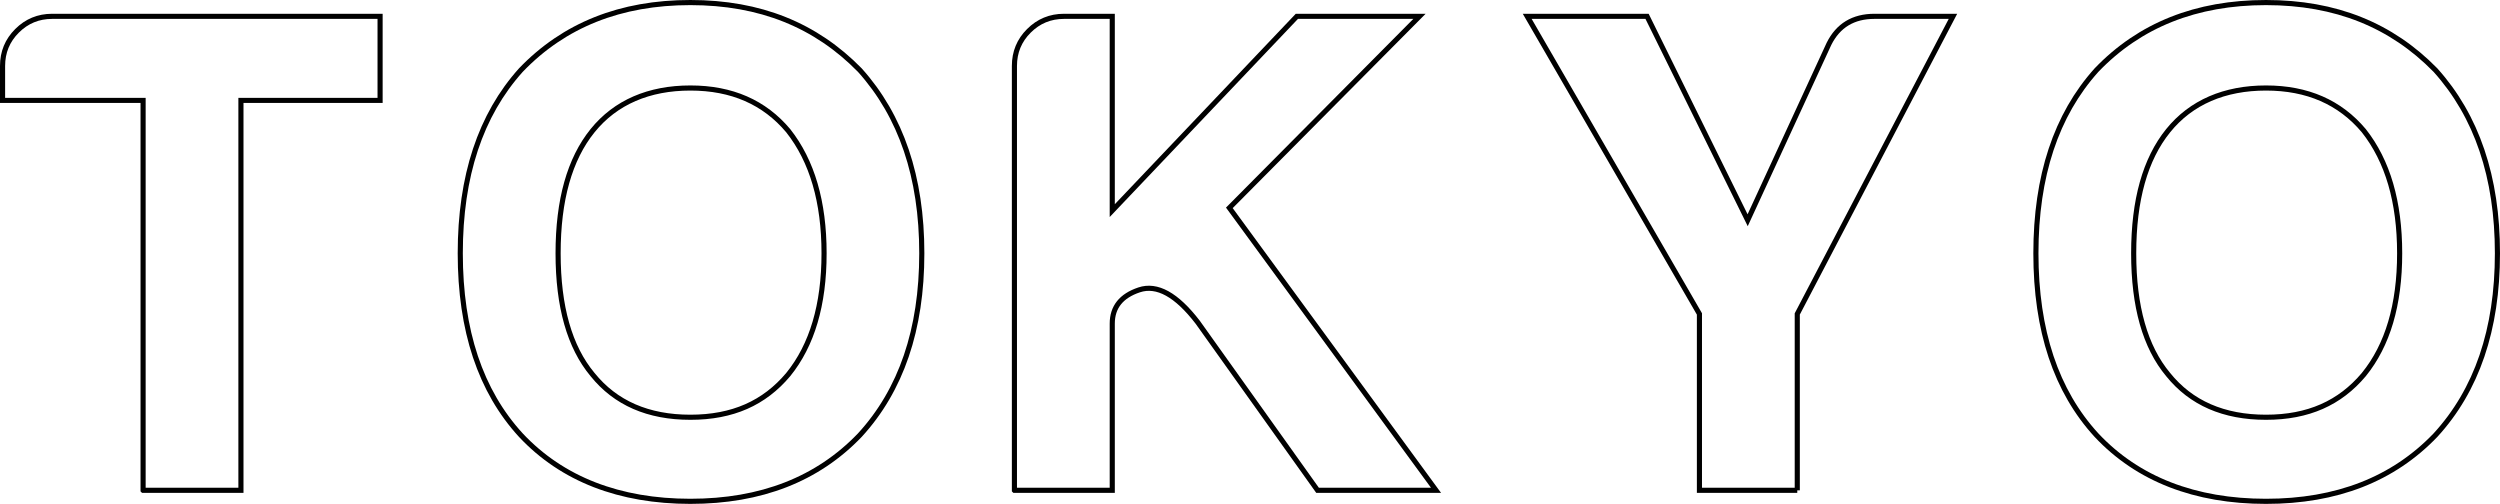
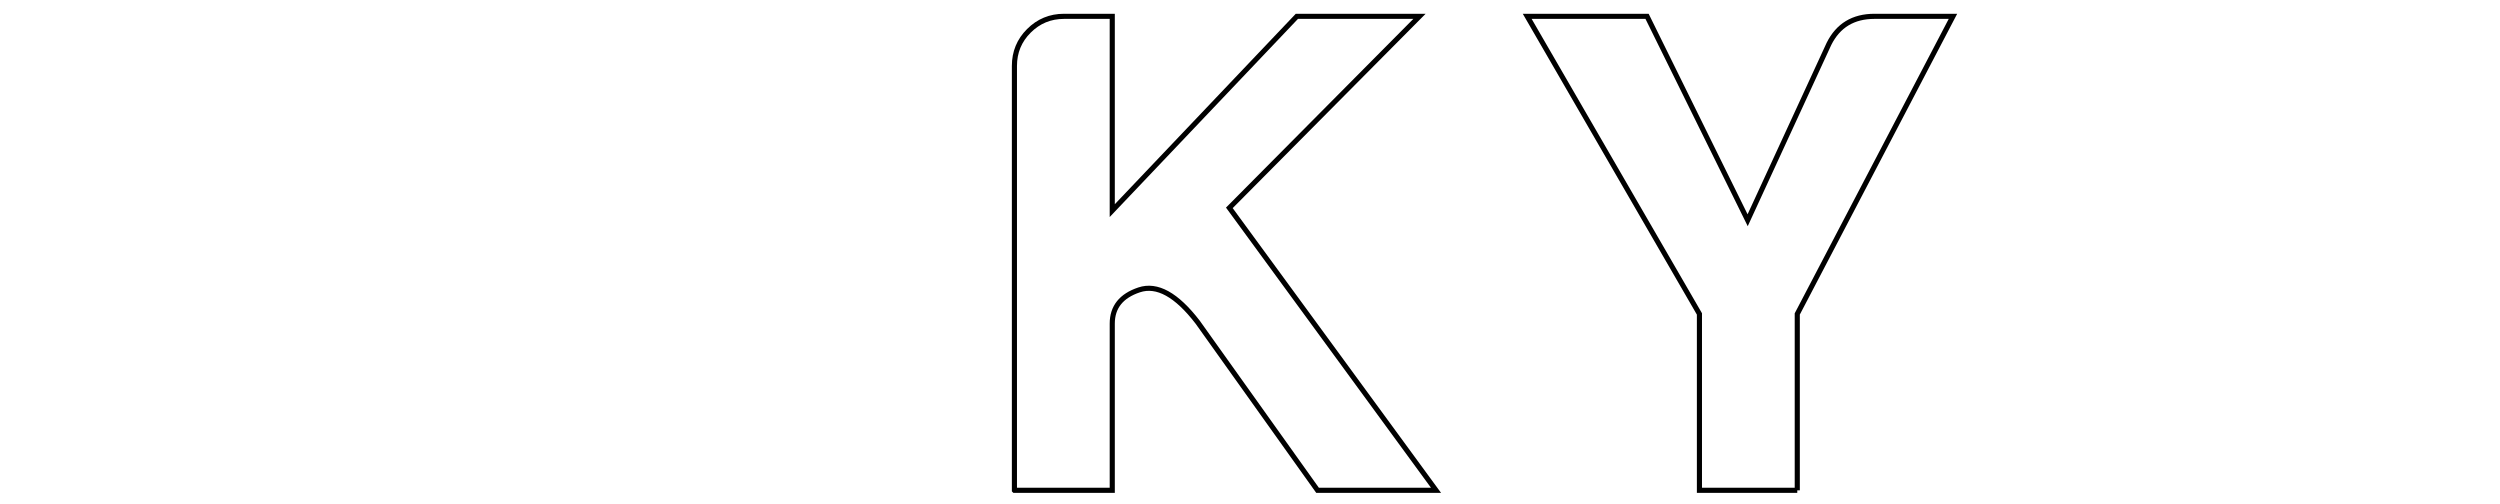
<svg xmlns="http://www.w3.org/2000/svg" id="Layer_2" data-name="Layer 2" viewBox="0 0 488.31 98.42">
  <defs>
    <style>
      .cls-1 {
        fill: none;
        stroke: #000;
        stroke-miterlimit: 10;
      }
    </style>
  </defs>
  <g id="artwork">
    <g>
-       <path class="cls-1" d="M27.95,95.77V19.61H.5v-6.73c0-2.69.94-4.98,2.83-6.86,1.88-1.88,4.17-2.83,6.86-2.83h64.05v16.42h-27.18v76.16h-19.11Z" />
-       <path class="cls-1" d="M89.9,49.48c0-15.07,3.94-27,11.84-35.79C110.17,4.9,121.2.5,134.84.5s24.49,4.4,33.1,13.19c8.07,8.97,12.11,20.9,12.11,35.79s-4.04,26.73-12.11,35.52c-8.25,8.61-19.29,12.92-33.1,12.92s-25.03-4.31-33.1-12.92c-7.9-8.61-11.84-20.45-11.84-35.52M109.01,49.48c0,10.41,2.24,18.3,6.73,23.68,4.48,5.56,10.85,8.34,19.11,8.34s14.44-2.78,19.11-8.34c4.66-5.74,7-13.63,7-23.68s-2.33-18.03-7-23.95c-4.67-5.56-11.03-8.34-19.11-8.34s-14.62,2.78-19.11,8.34c-4.49,5.56-6.73,13.55-6.73,23.95" />
      <path class="cls-1" d="M198.14,95.77V12.88c0-2.69.94-4.98,2.83-6.86,1.88-1.88,4.17-2.83,6.86-2.83h9.42v37.95L253.31,3.19h23.95l-37.14,37.41,40.37,55.17h-23.14l-23.41-32.83c-4.13-5.38-7.94-7.49-11.44-6.32-3.5,1.17-5.25,3.36-5.25,6.59v32.56h-19.11Z" />
      <path class="cls-1" d="M351.05,95.77h-19.11v-34.45L298.3,3.19h23.41l19.65,39.83,15.88-34.45c1.79-3.59,4.75-5.38,8.88-5.38h15.34l-30.41,58.13v34.45Z" />
-       <path class="cls-1" d="M397.66,49.48c0-15.07,3.94-27,11.84-35.79,8.43-8.79,19.46-13.19,33.1-13.19s24.49,4.4,33.1,13.19c8.07,8.97,12.11,20.9,12.11,35.79s-4.04,26.73-12.11,35.52c-8.25,8.61-19.29,12.92-33.1,12.92s-25.03-4.31-33.1-12.92c-7.9-8.61-11.84-20.45-11.84-35.52M416.76,49.48c0,10.41,2.24,18.3,6.73,23.68,4.48,5.56,10.85,8.34,19.11,8.34s14.44-2.78,19.11-8.34c4.66-5.74,7-13.63,7-23.68s-2.33-18.03-7-23.95c-4.67-5.56-11.03-8.34-19.11-8.34s-14.62,2.78-19.11,8.34c-4.49,5.56-6.73,13.55-6.73,23.95" />
    </g>
  </g>
</svg>